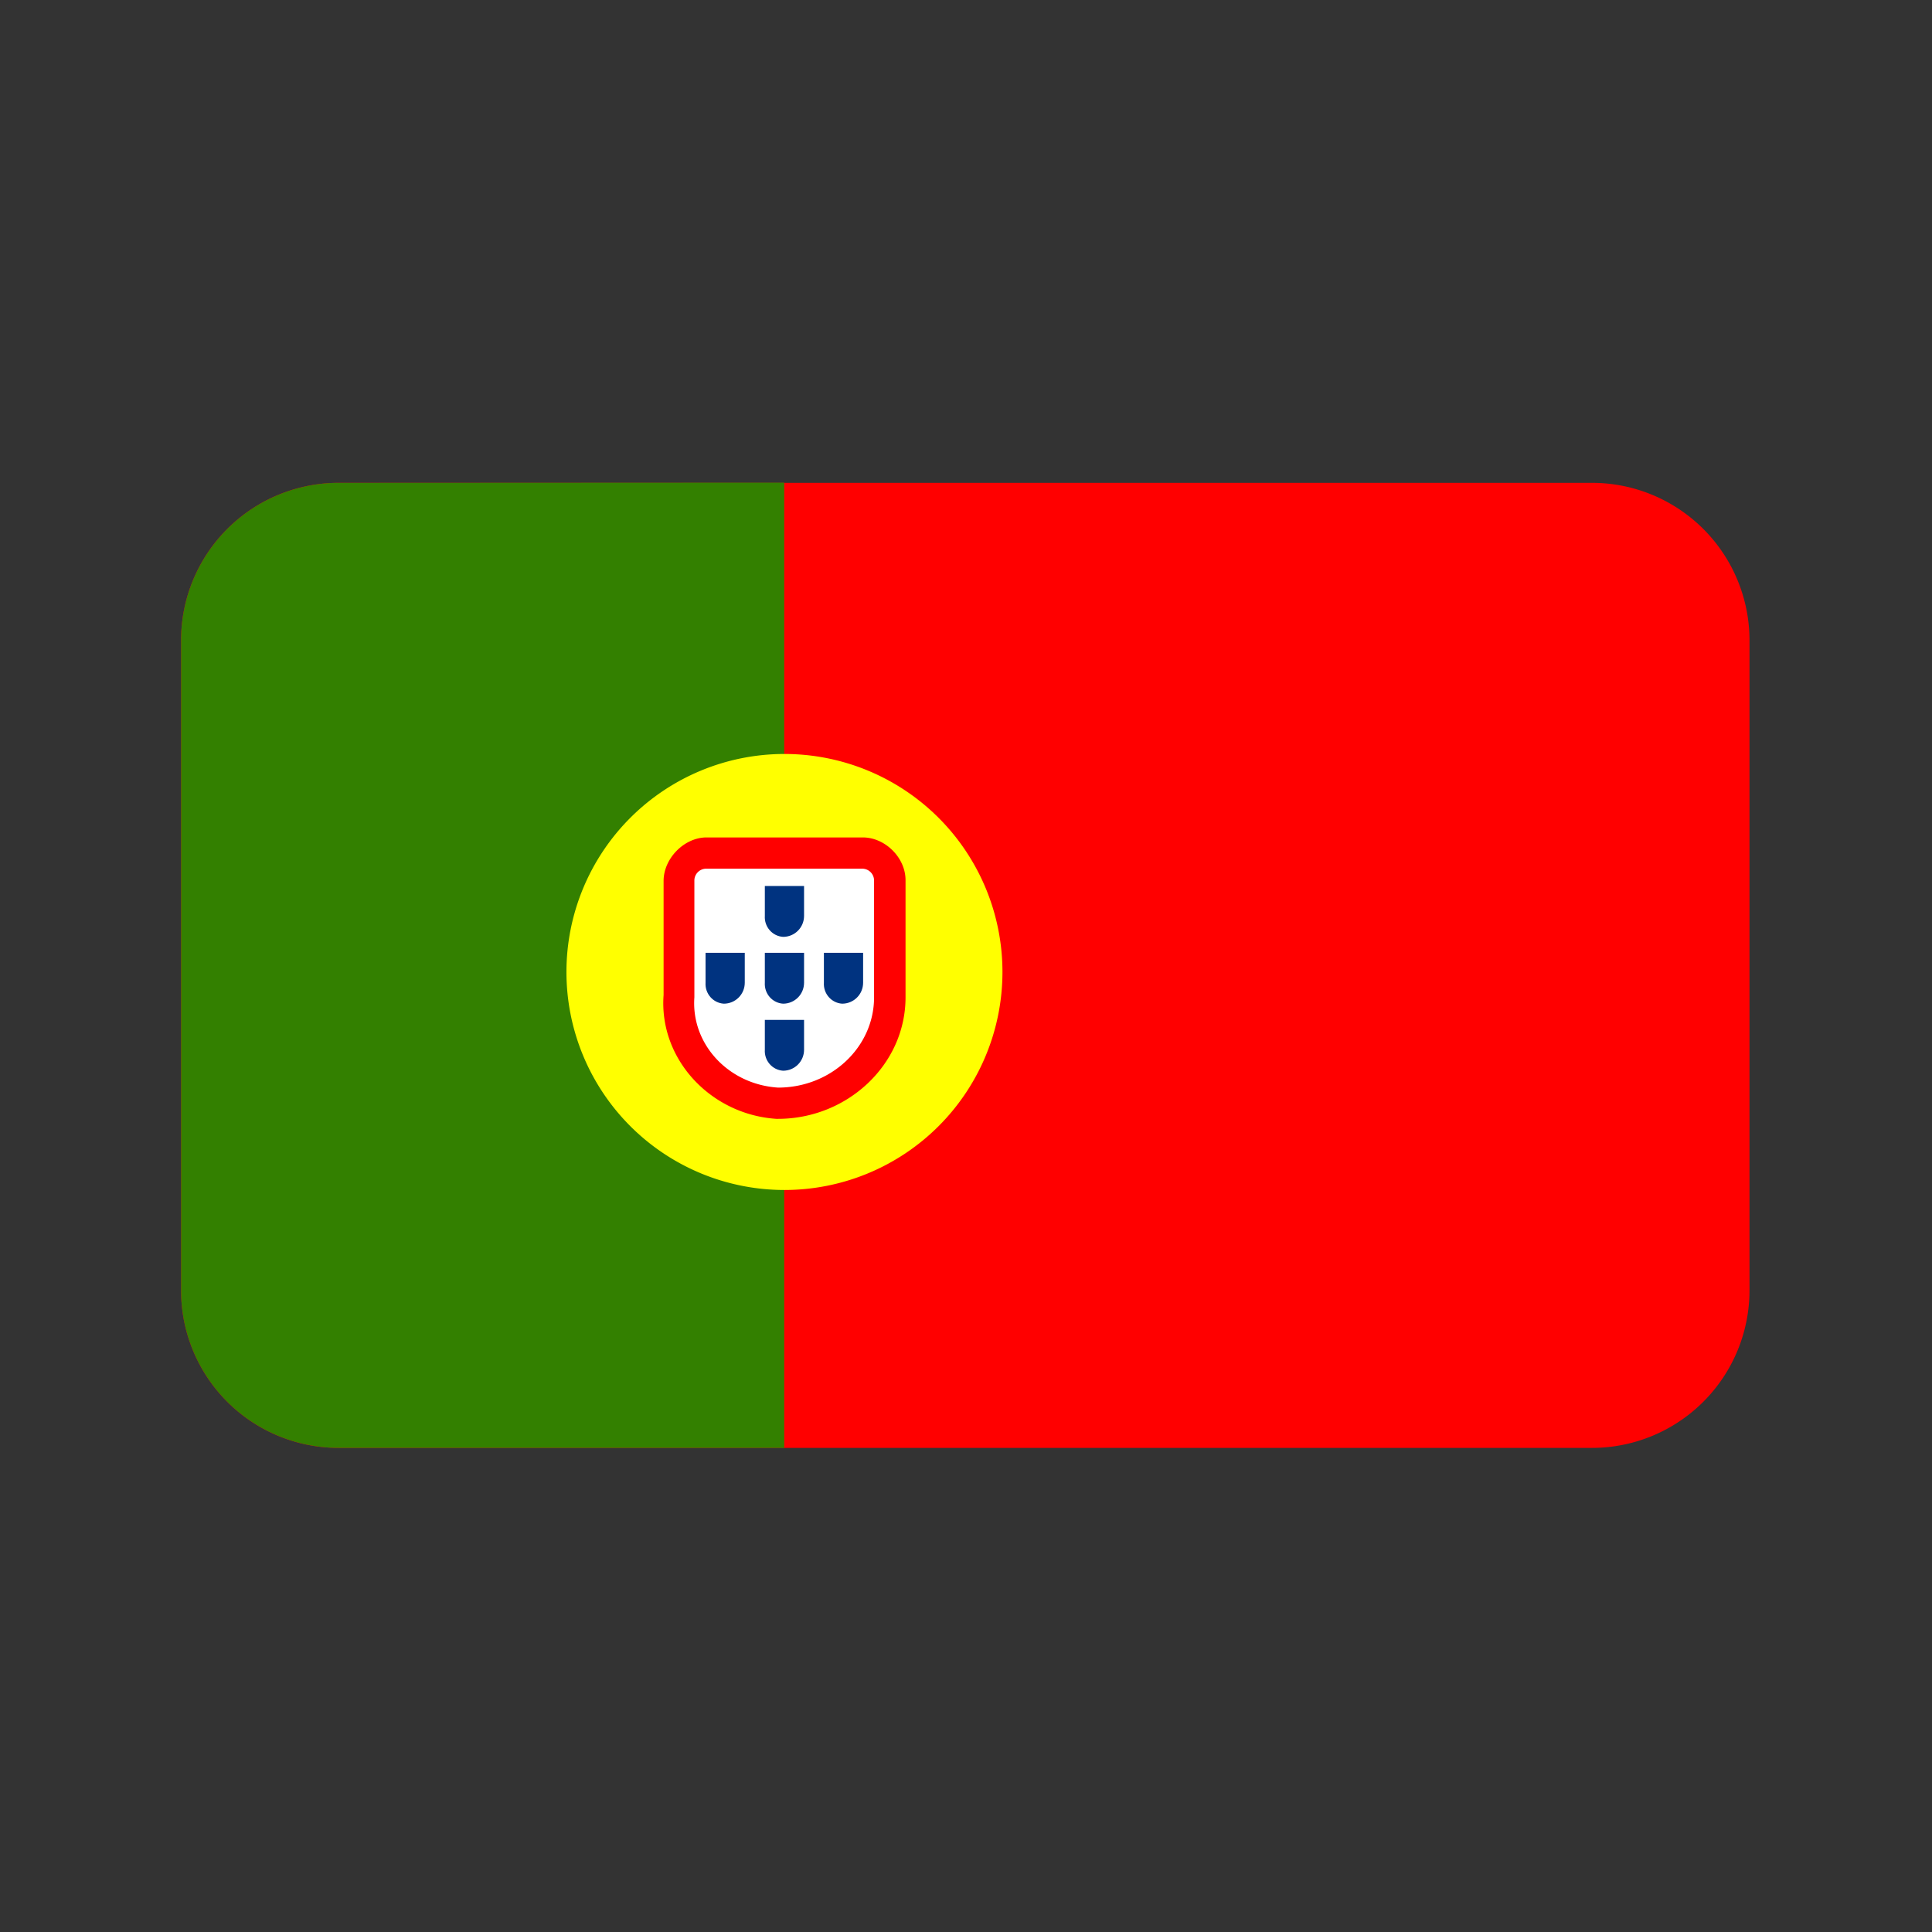
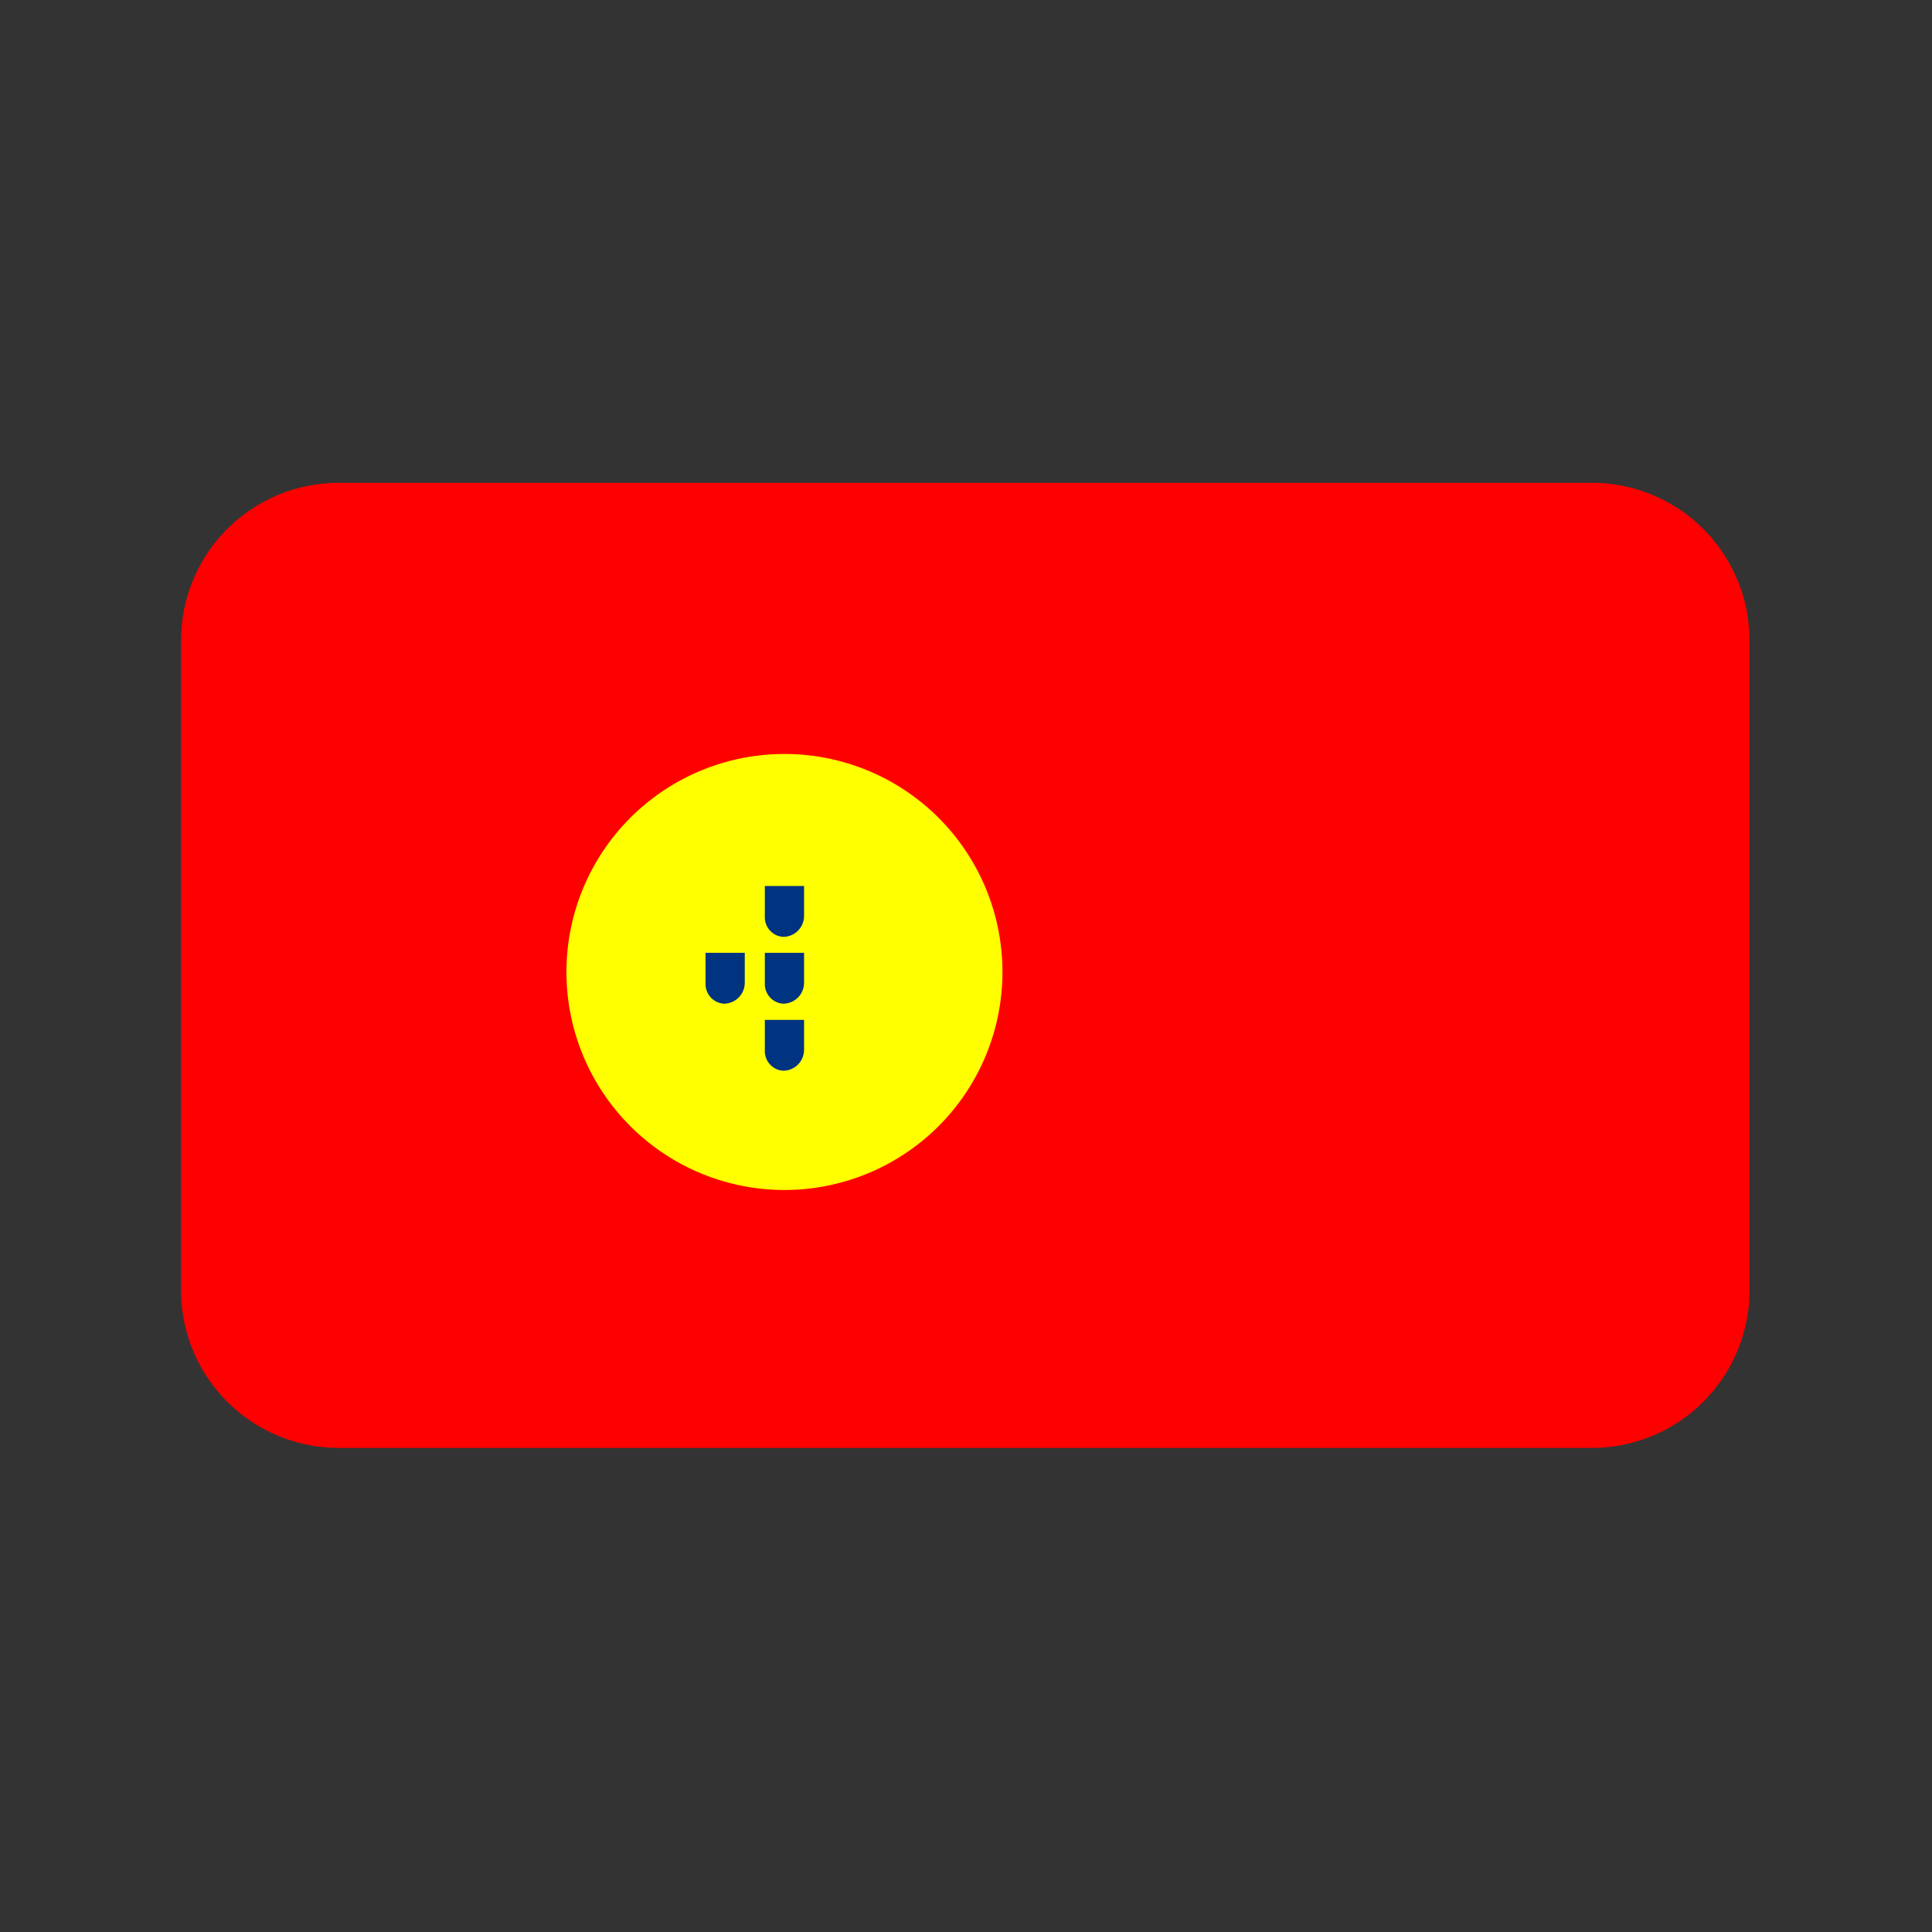
<svg xmlns="http://www.w3.org/2000/svg" xmlns:ns1="http://www.inkscape.org/namespaces/inkscape" xmlns:ns2="http://sodipodi.sourceforge.net/DTD/sodipodi-0.dtd" id="svg5" height="32" viewBox="0 0 8.467 8.467" width="32" ns1:version="1.2.1 (9c6d41e410, 2022-07-14)" ns2:docname="Portugal Flag 3.svg">
  <rect x="0" y="0" width="8.467" height="8.467" fill="#333333" stroke="none" />
  <linearGradient id="linearGradient2739" ns1:swatch="solid">
    <stop id="stop2737" offset="0" stop-color="#0ecc24" />
  </linearGradient>
  <linearGradient id="linearGradient2667" ns1:swatch="solid">
    <stop id="stop2665" offset="0" />
  </linearGradient>
  <g id="layer1" ns1:label="Layer 1" ns1:groupmode="layer">
    <g id="g224886" stroke-width=".615" transform="matrix(1.625 0 0 1.625 -2.587 -2.338)">
      <g id="g105783" transform="matrix(.615 0 0 .615 1.592 1.439)">
        <path id="path28038" d="m1.485 2.117a.691.691 0 0 0 -.691.691v2.85a.691.691 0 0 0 .691.691h5.496a.691.691 0 0 0 .691-.691v-2.85a.691.691 0 0 0 -.691-.691z" fill="#f00" />
-         <path id="path28044" d="m1.485 2.117a.691.691 0 0 0 -.691.691v2.85a.691.691 0 0 0 .691.691h1.954v-4.233z" fill="#338000" />
        <g id="g105768" transform="translate(0 .029)">
          <path id="path104039" d="m4.396 4.233a.956.956 0 0 1 -.956.956.956.956 0 0 1 -.956-.956.956.956 0 0 1 .956-.956.956.956 0 0 1 .956.956z" fill="#ff0" stroke-linecap="round" stroke-linejoin="round" stroke-width=".185" />
          <path id="path54712" d="m2.973 3.219v1.64" fill="#ff0" stroke-width=".132" />
          <g id="g105742" stroke-linecap="round" stroke-linejoin="round" stroke-width=".185" transform="translate(0 .026)">
-             <path id="path104937" d="m3.094 3.617c-.097.003-.184.094-.184.191v.5c-.021.282.207.524.494.543a.137.137 0 0 0 .008 0c.302 0 .559-.236.559-.533v-.512c.001-.1-.09-.19-.189-.189h-.684a.137.137 0 0 0 -.004 0z" fill="#f00" ns2:type="inkscape:offset" ns1:radius="0.13666908" ns1:original="M 3.0976562 3.7539062 A 0.05237113 0.05237113 0 0 0 3.046875 3.8066406 L 3.046875 4.3183594 C 3.0319711 4.523048 3.1944783 4.7008262 3.4121094 4.7148438 C 3.6446446 4.7148438 3.8339844 4.5370655 3.8339844 4.3183594 L 3.8339844 3.8066406 A 0.05237113 0.05237113 0 0 0 3.78125 3.7539062 L 3.0976562 3.7539062 z " />
-             <path id="path33465" d="m3.098 3.754h.683a.052.052 45 0 1 .052.052v.512c0 .219-.189.396-.421.396-.218-.014-.382-.191-.367-.396v-.512a.052.052 135 0 1 .052-.052z" fill="#fff" ns2:nodetypes="ccsccc" />
            <g fill="#003380">
              <path id="path33473" d="m3.354 3.83h.172v.131c0 .051-.041.092-.092.092-.047-.003-.083-.044-.08-.092z" ns2:nodetypes="ccsccc" />
              <path id="path42272" d="m3.094 4.123h.172v.131c0 .051-.041.092-.092.092-.047-.003-.083-.044-.08-.092z" ns2:nodetypes="ccsccc" />
              <path id="path42288" d="m3.354 4.123h.172v.131c0 .051-.041.092-.092.092-.047-.003-.083-.044-.08-.092z" ns2:nodetypes="ccsccc" />
-               <path id="path42304" d="m3.613 4.123h.172v.131c0 .051-.041.092-.092.092-.047-.003-.083-.044-.08-.092z" ns2:nodetypes="ccsccc" />
              <path id="path42320" d="m3.354 4.417h.172v.131c0 .051-.041.092-.092.092-.047-.003-.083-.044-.08-.092z" ns2:nodetypes="ccsccc" />
            </g>
          </g>
        </g>
      </g>
    </g>
  </g>
</svg>